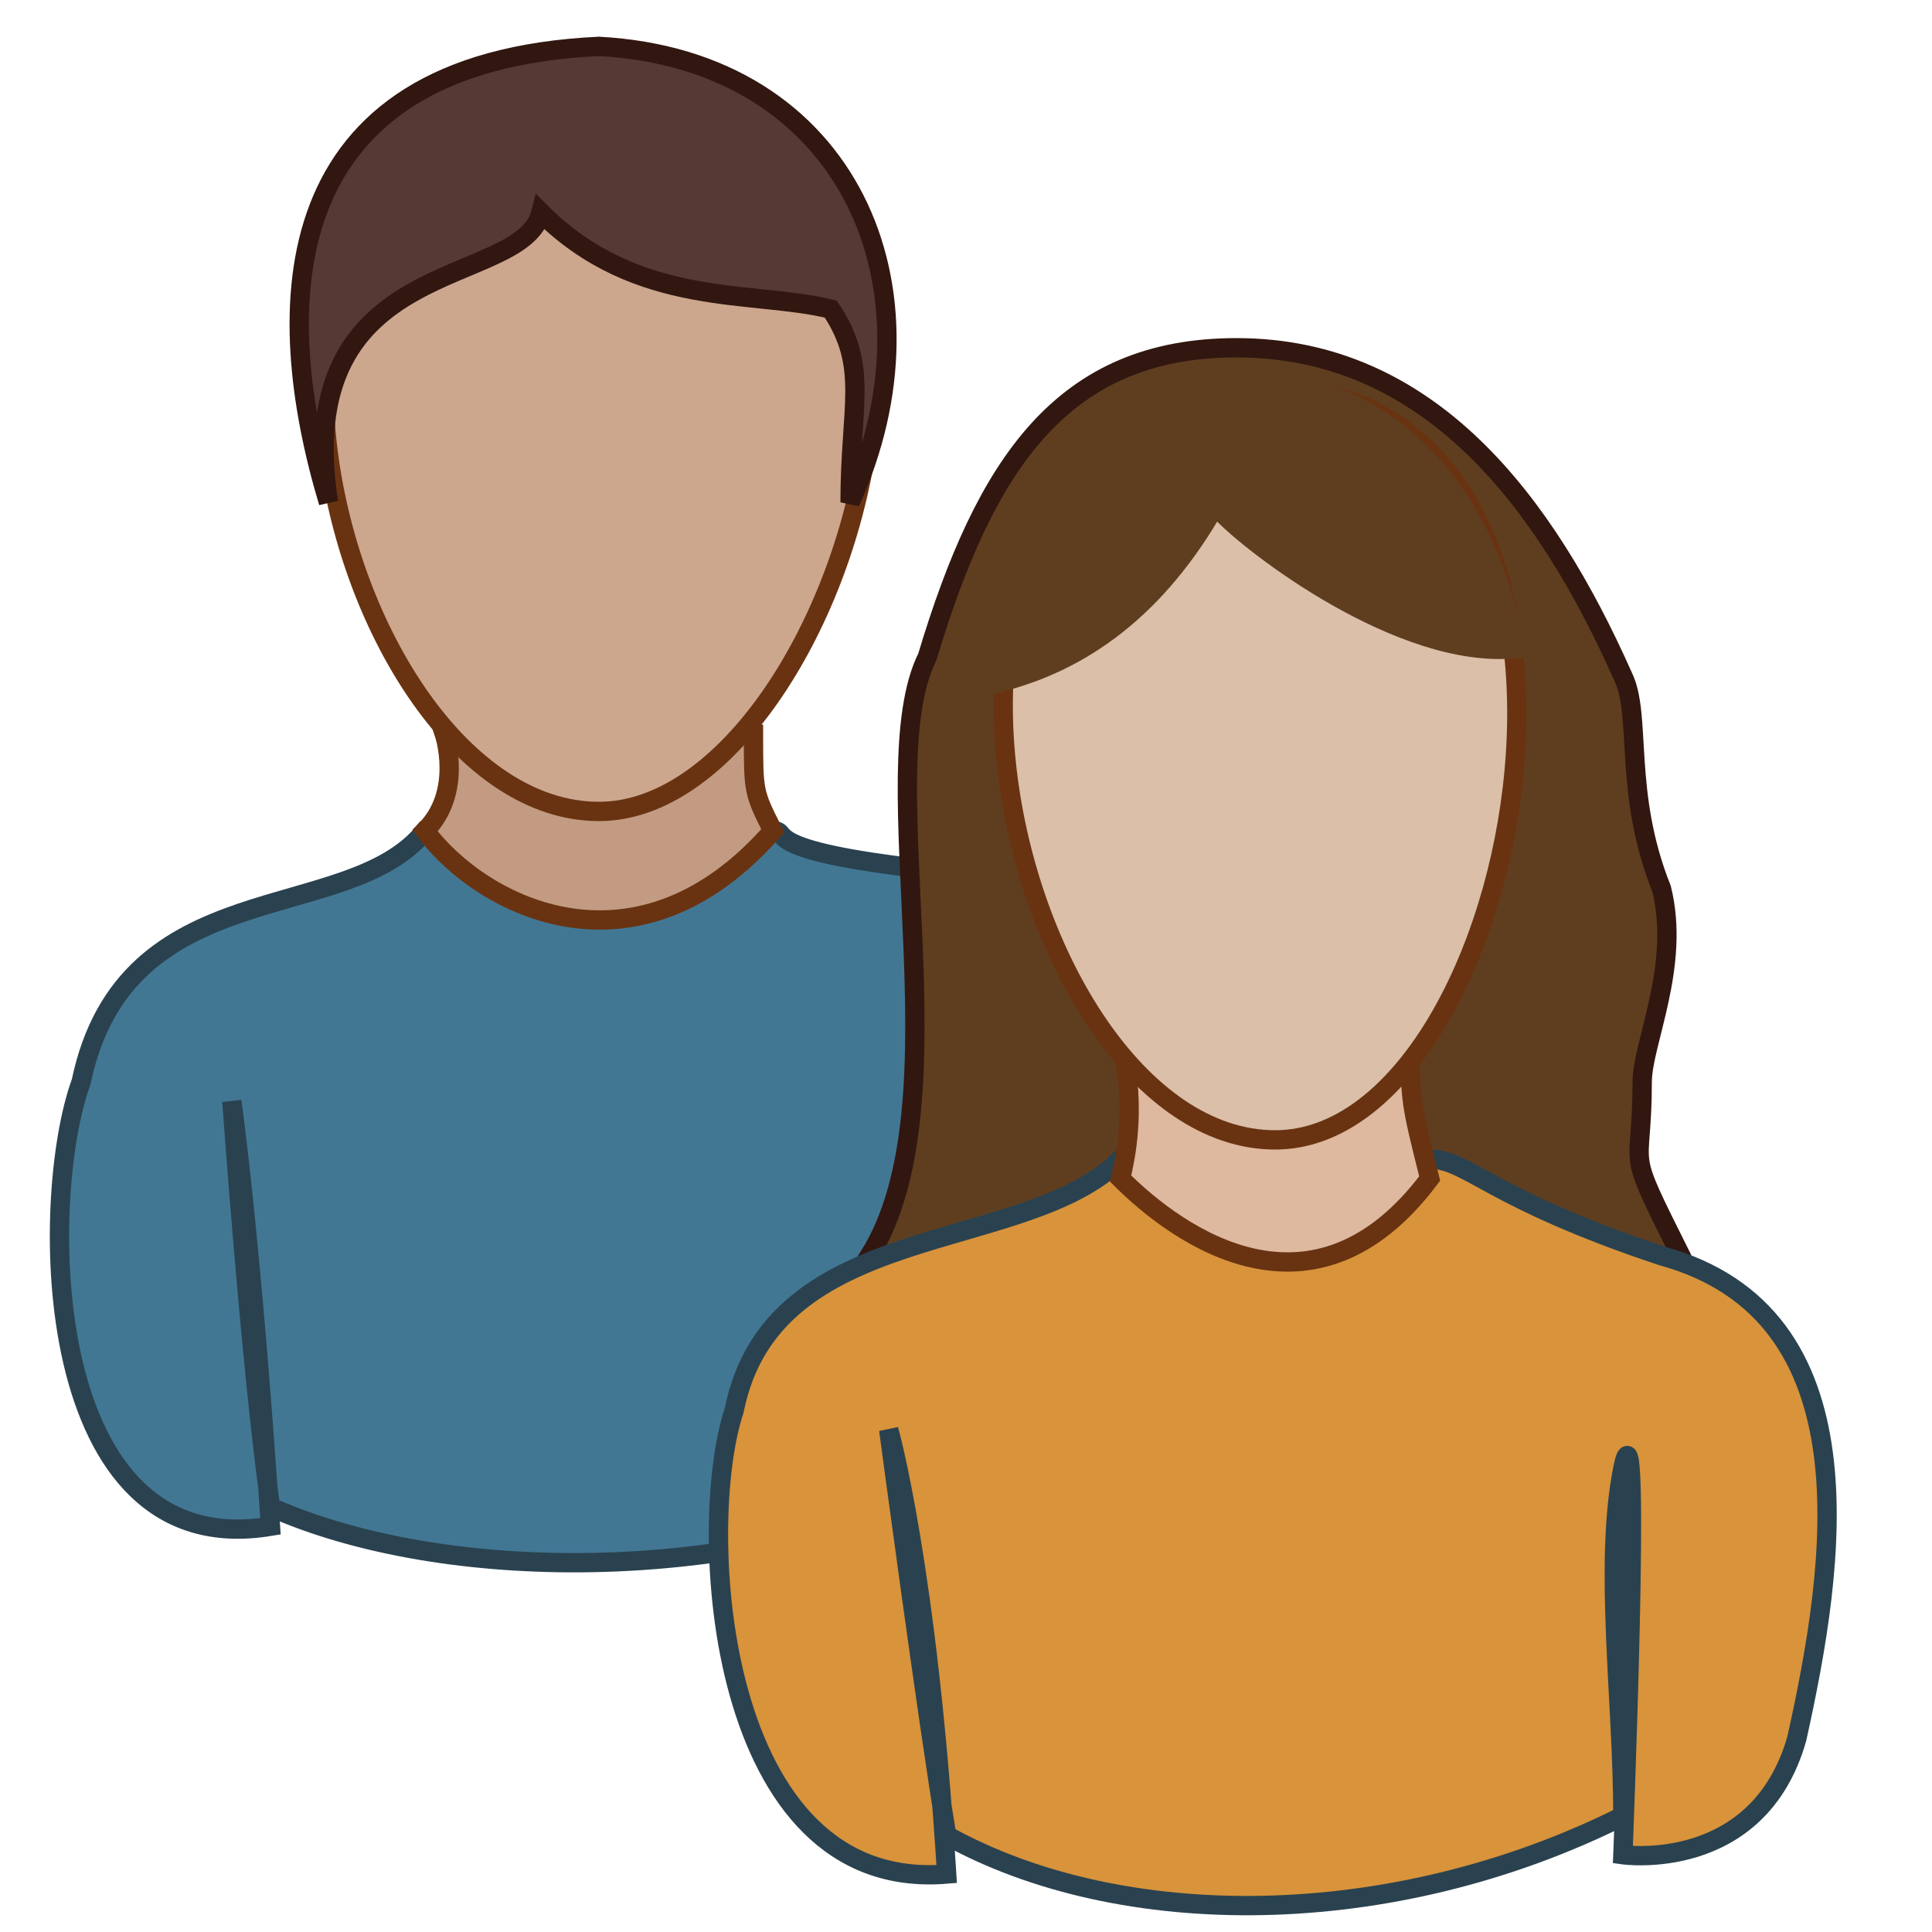
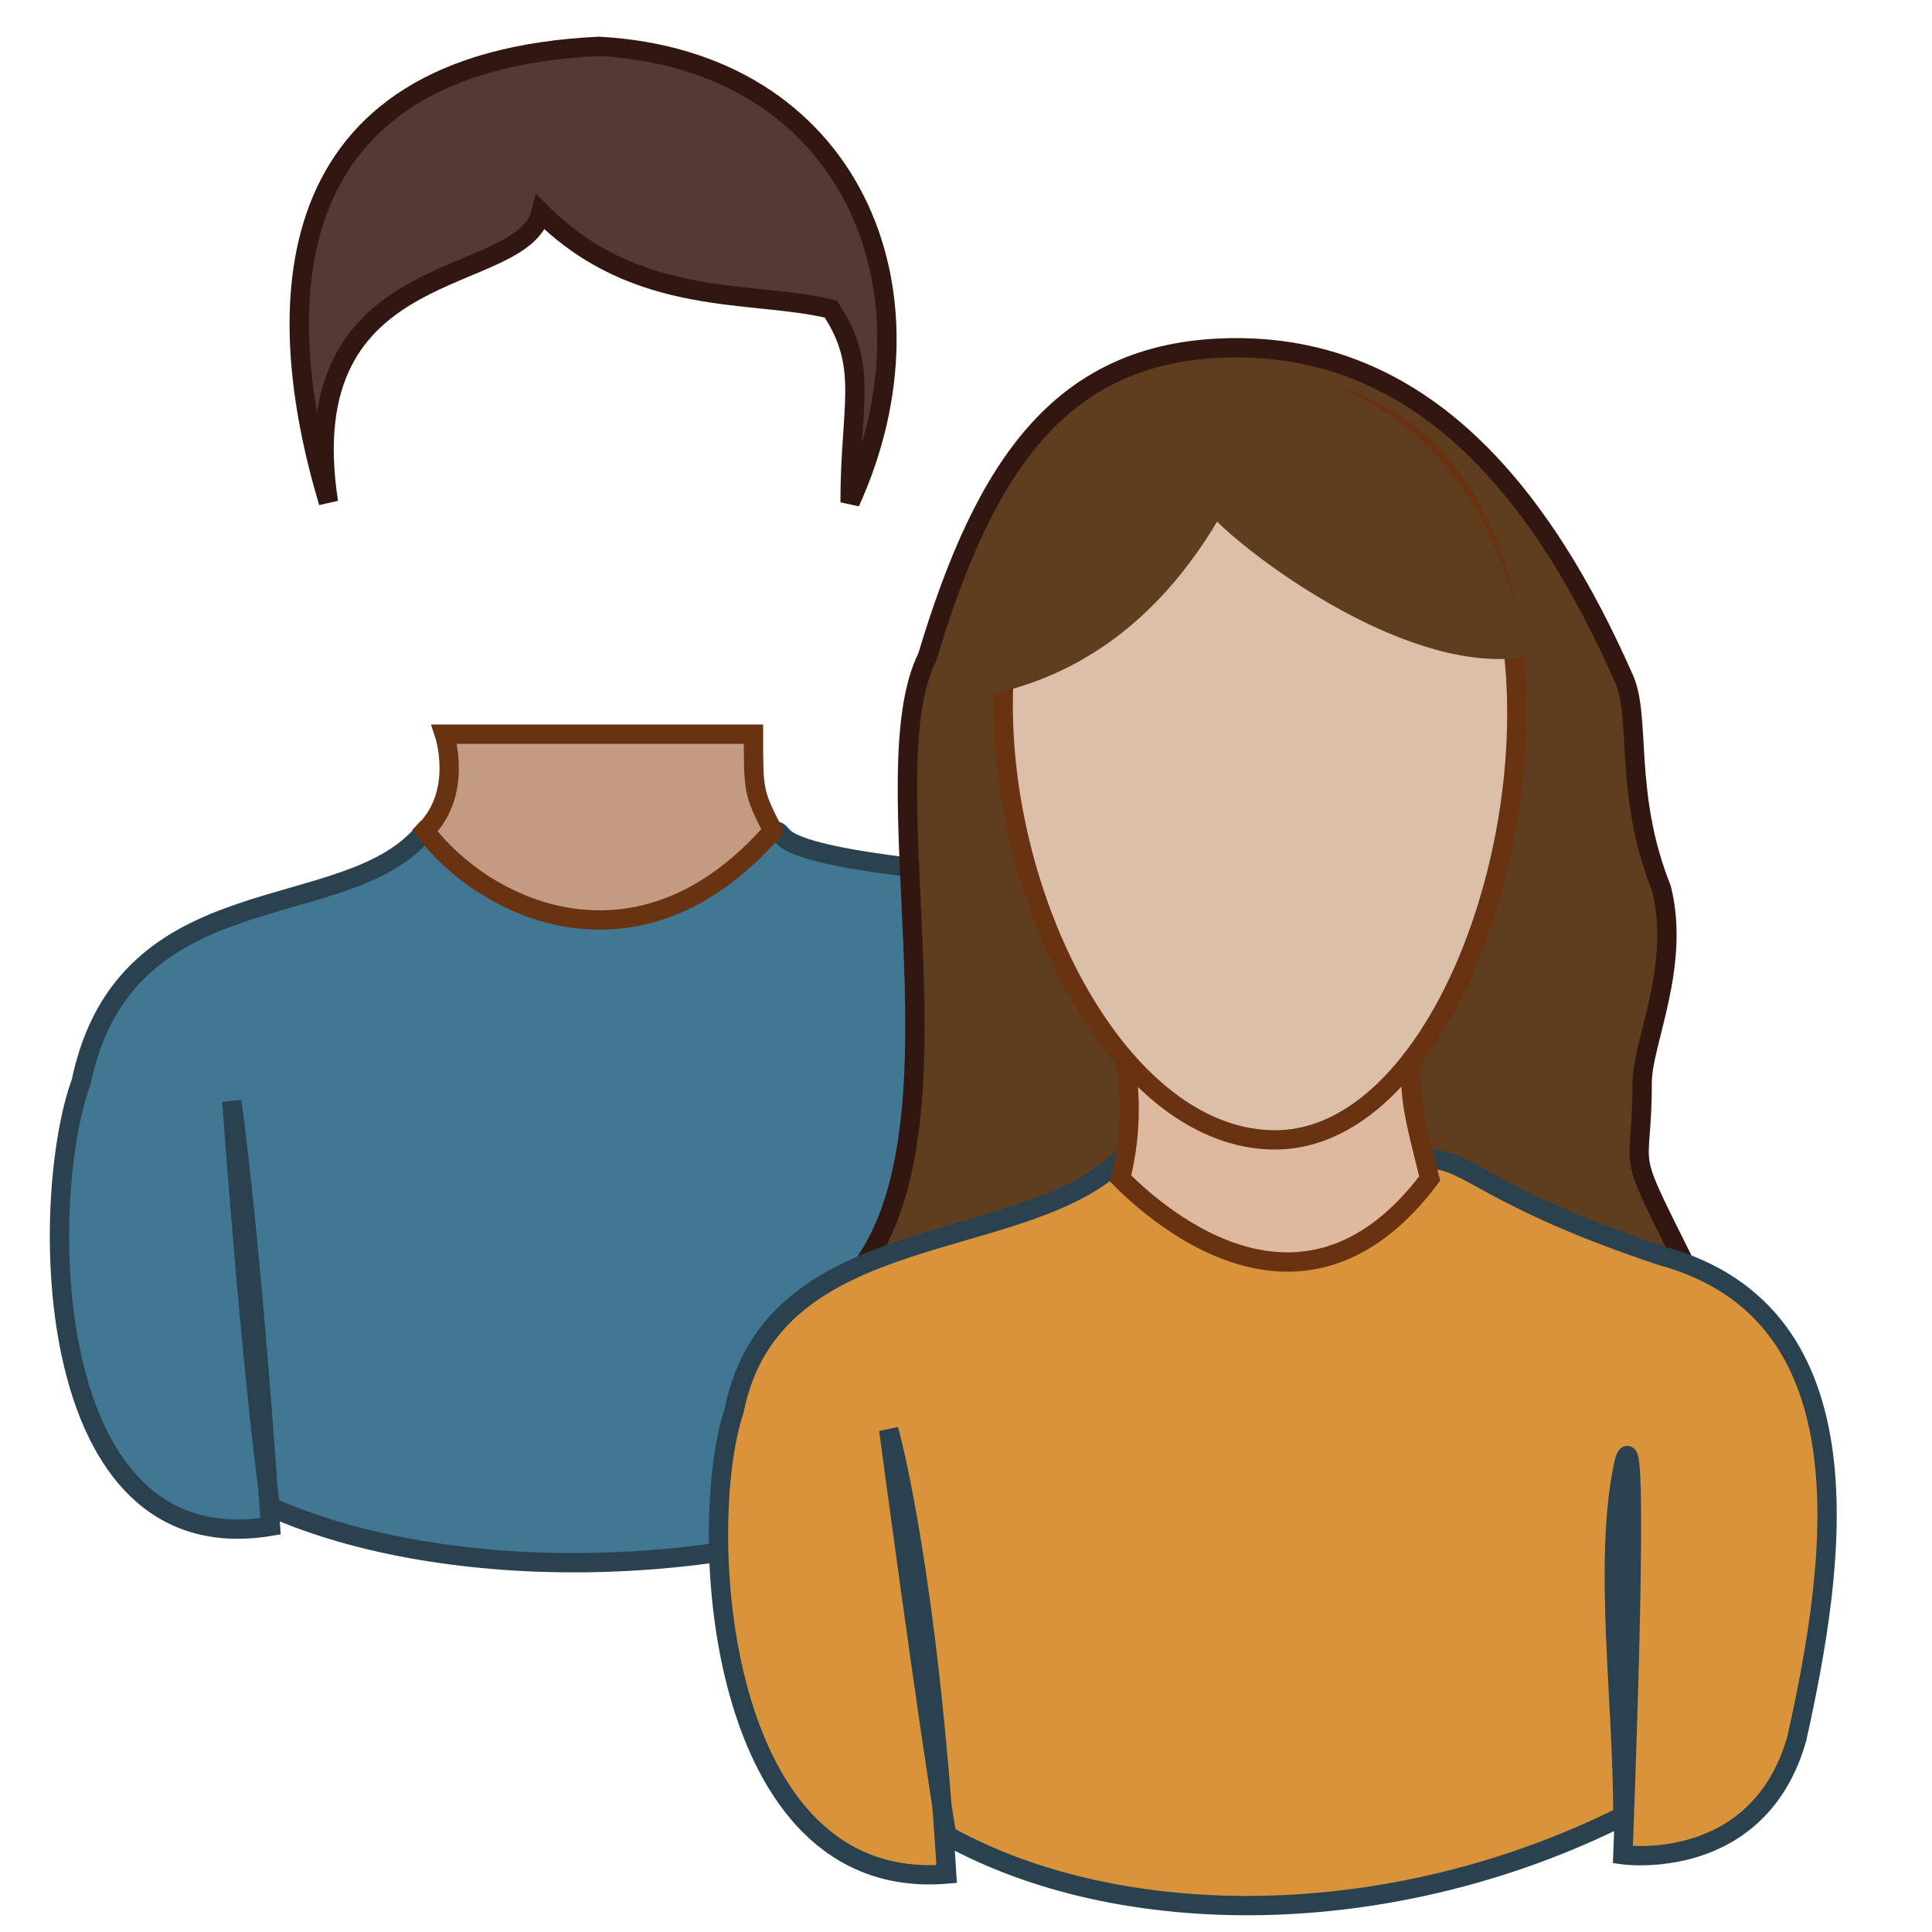
<svg xmlns="http://www.w3.org/2000/svg" width="800px" height="800px" viewBox="0 0 100 100" version="1.1">
  <path style="fill:#427794;stroke:#2A424F" d="M 22,43 C 18,48 6.5,45 4.2,56 2,62 2,81 14,79 13,64 12,57 12,57 c 0,0 1,14 2,21 9,4 24,4 35,-1 0,-8 -1,-13 0,-18 0,-5 0,19 0,19 0,0 6,2 8,-5 3,-10 5,-24 -9,-28 -9,-1 -7,-2 -8,-2 -2,0 -18,0 -18,0 z" />
  <path style="fill:#C29B82;stroke:#693311" d="m 23,38 c 0,0 1,3 -1,5 3,4 11,8 18,0 -1,-2 -1,-2 -1,-5 0,0 -16,0 -16,0 z" />
-   <path style="fill:#CDA68E;stroke:#693311" d="M 31,42 C 17,42 7.6,4.8 31,4.2 55,4.1 44,42 31,42 z" />
  <path style="fill:#553932;stroke:#311710" d="M 17,26 C 14,16 14,3.2 31,2.4 44,3.1 49,15 44,26 44,21 45,19 43,16 39,15 33,16 28,11 27,15 15,13 17,26 z" />
  <path style="fill:#5F3E20;stroke:#311710" d="m 45,65 c 5,-8 0,-25 3,-31 3,-10 7,-16 16,-16 10,0 16,8 20,17 1,2 0,6 2,11 1,4 -1,8 -1,10 0,5 -1,3 2,9 -5,13 -34,10 -42,0 z" />
  <path style="fill:#D8933B;stroke:#2A424F" d="m 58,60 c -5,5 -18,3 -20,13 -2,6 -1,25 11,24 -1,-16 -3,-23 -3,-23 0,0 2,15 3,21 9,5 23,5 35,-1 0,-6 -1,-13 0,-18 1,-5 0,20 0,20 0,0 7,1 9,-6 2,-9 4,-22 -7,-25 -9,-3 -10,-5 -12,-5 -1,0 -16,0 -16,0 z" />
  <path style="fill:#DEB89F;stroke:#693311" d="m 58,54 c 0,0 1,3 0,7 3,3 10,8 16,0 -1,-4 -1,-4 -1,-7 0,0 -15,0 -15,0 z" />
  <path style="fill:#DBBFA8;stroke:#693311" d="M 66,59 C 52,59 43,21 66,20 86,21 79,59 66,59 z" />
  <path style="fill:#5F3E20" d="m 63,27 c -3,5 -7,8 -12,9 -4,1 2,-17 13,-17 5,0 13,3 15,15 -6,1 -14,-5 -16,-7" />
</svg>